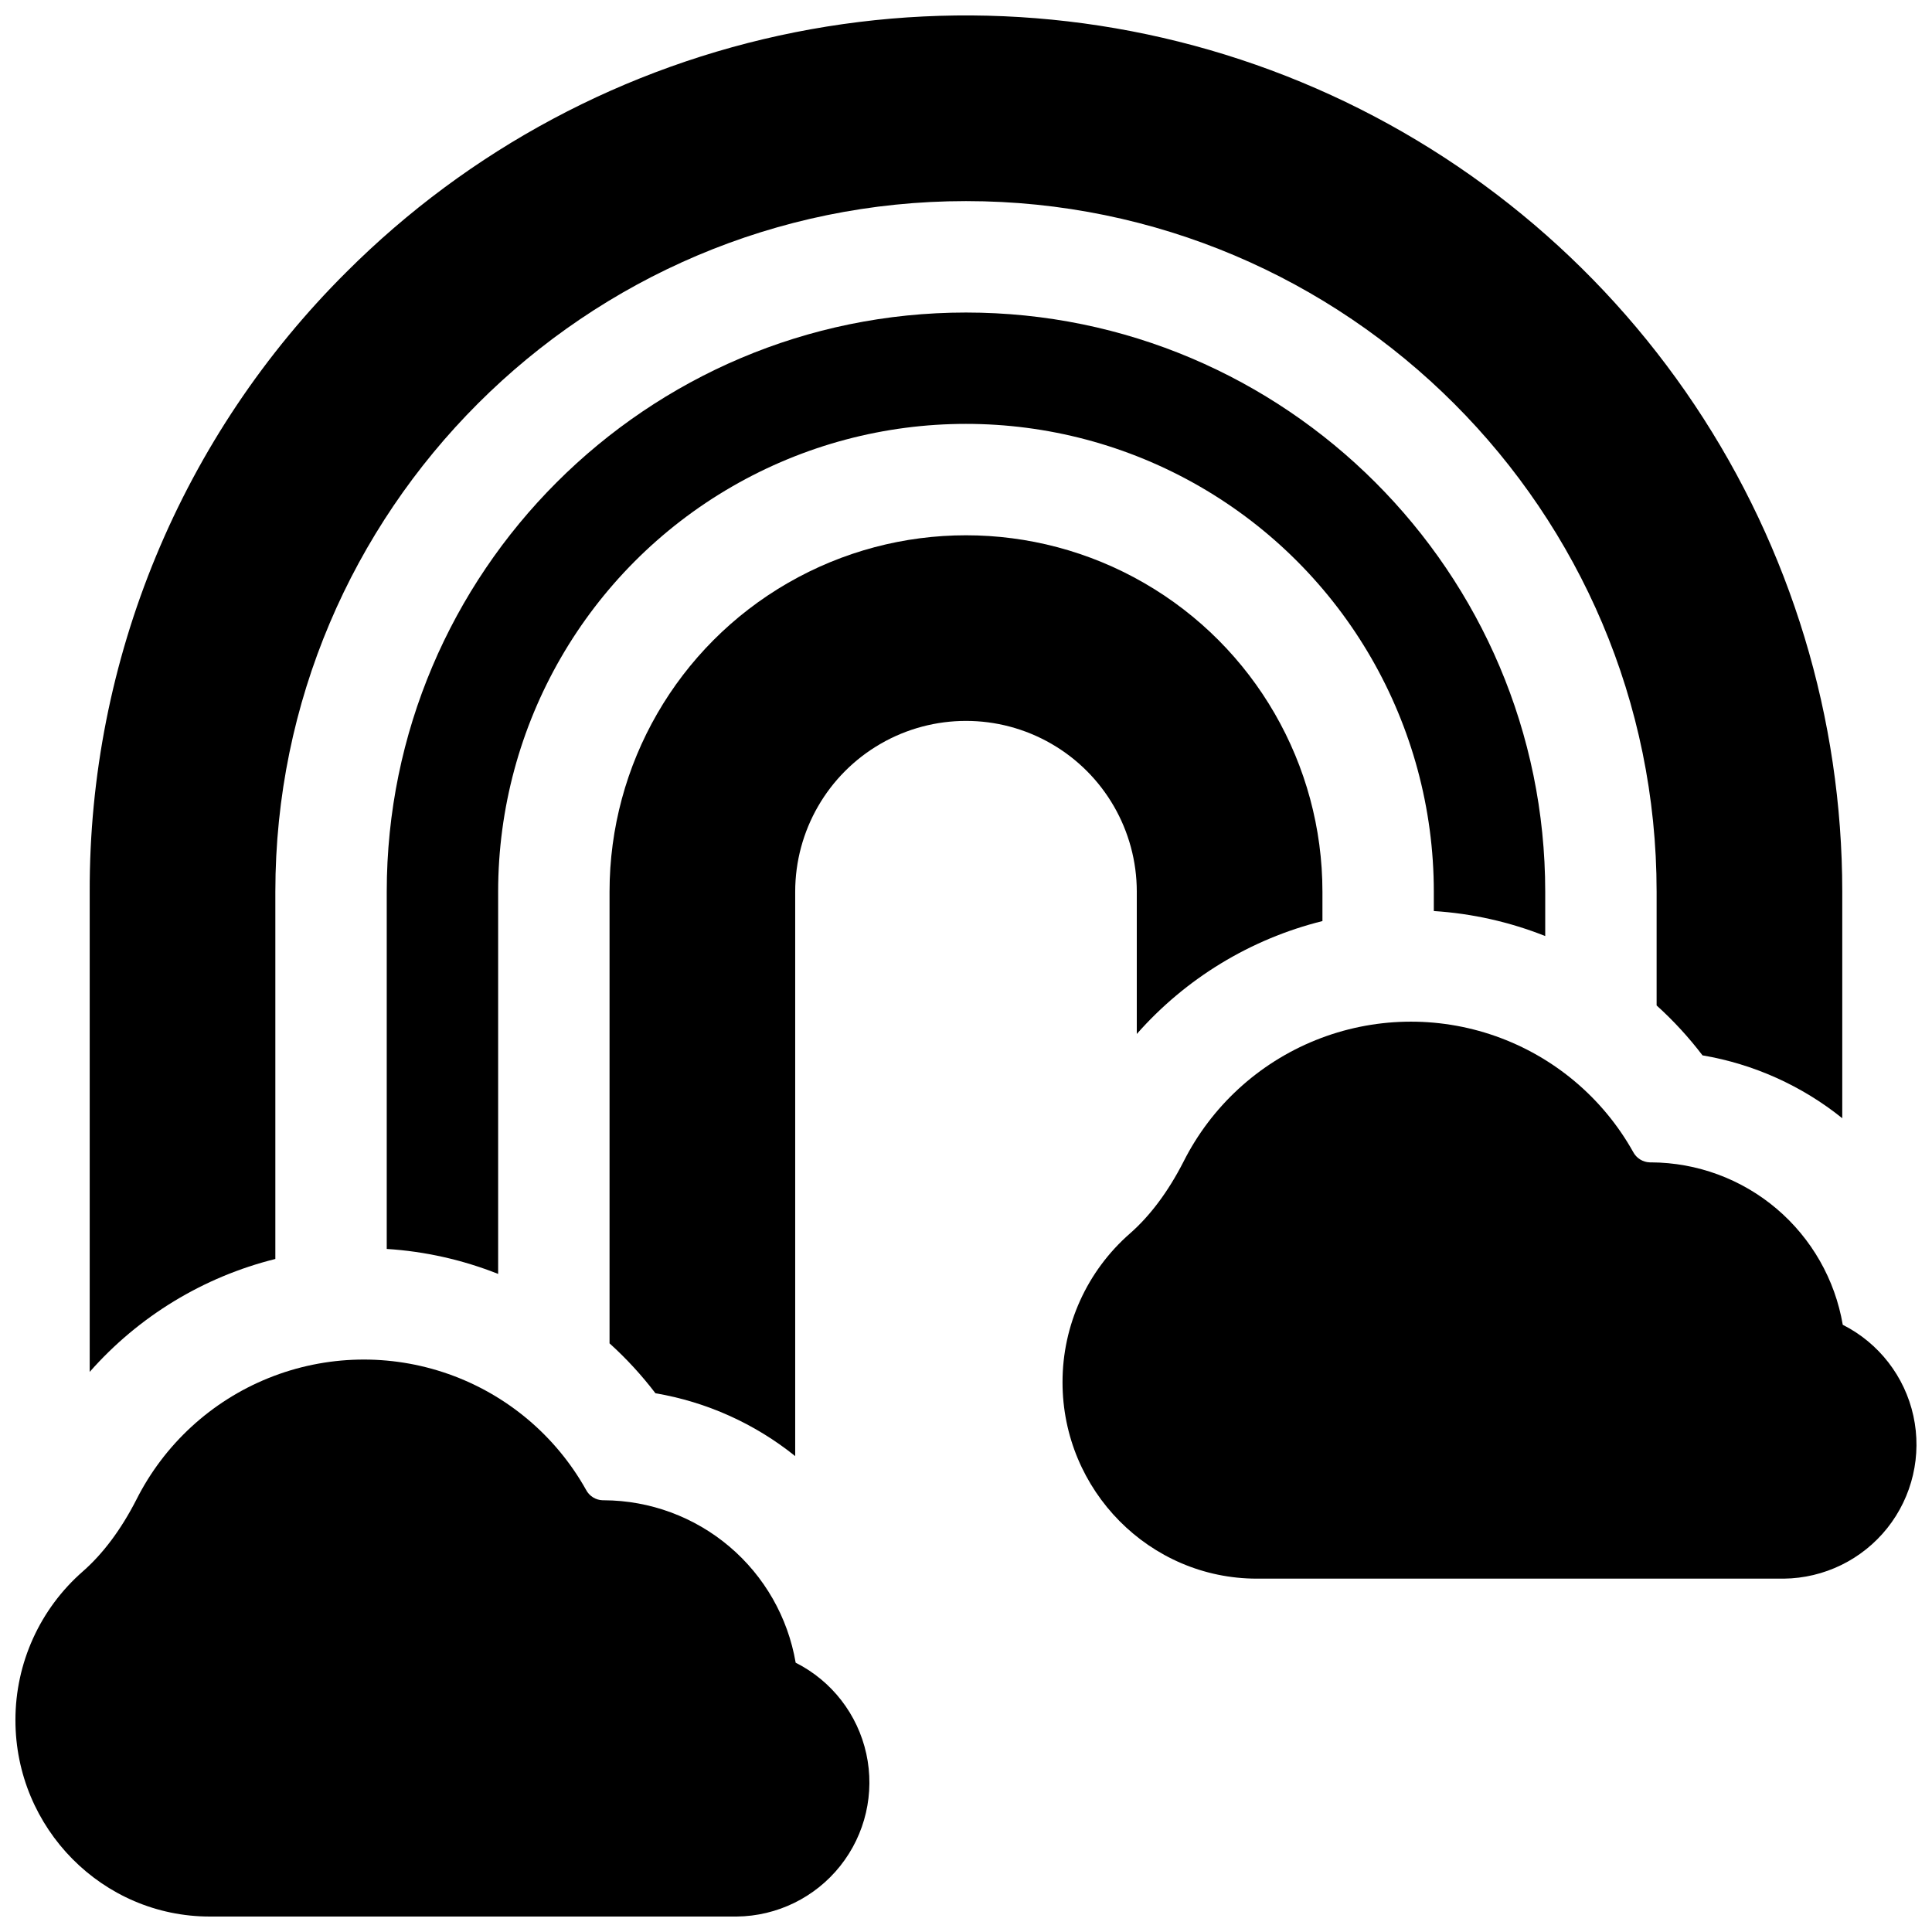
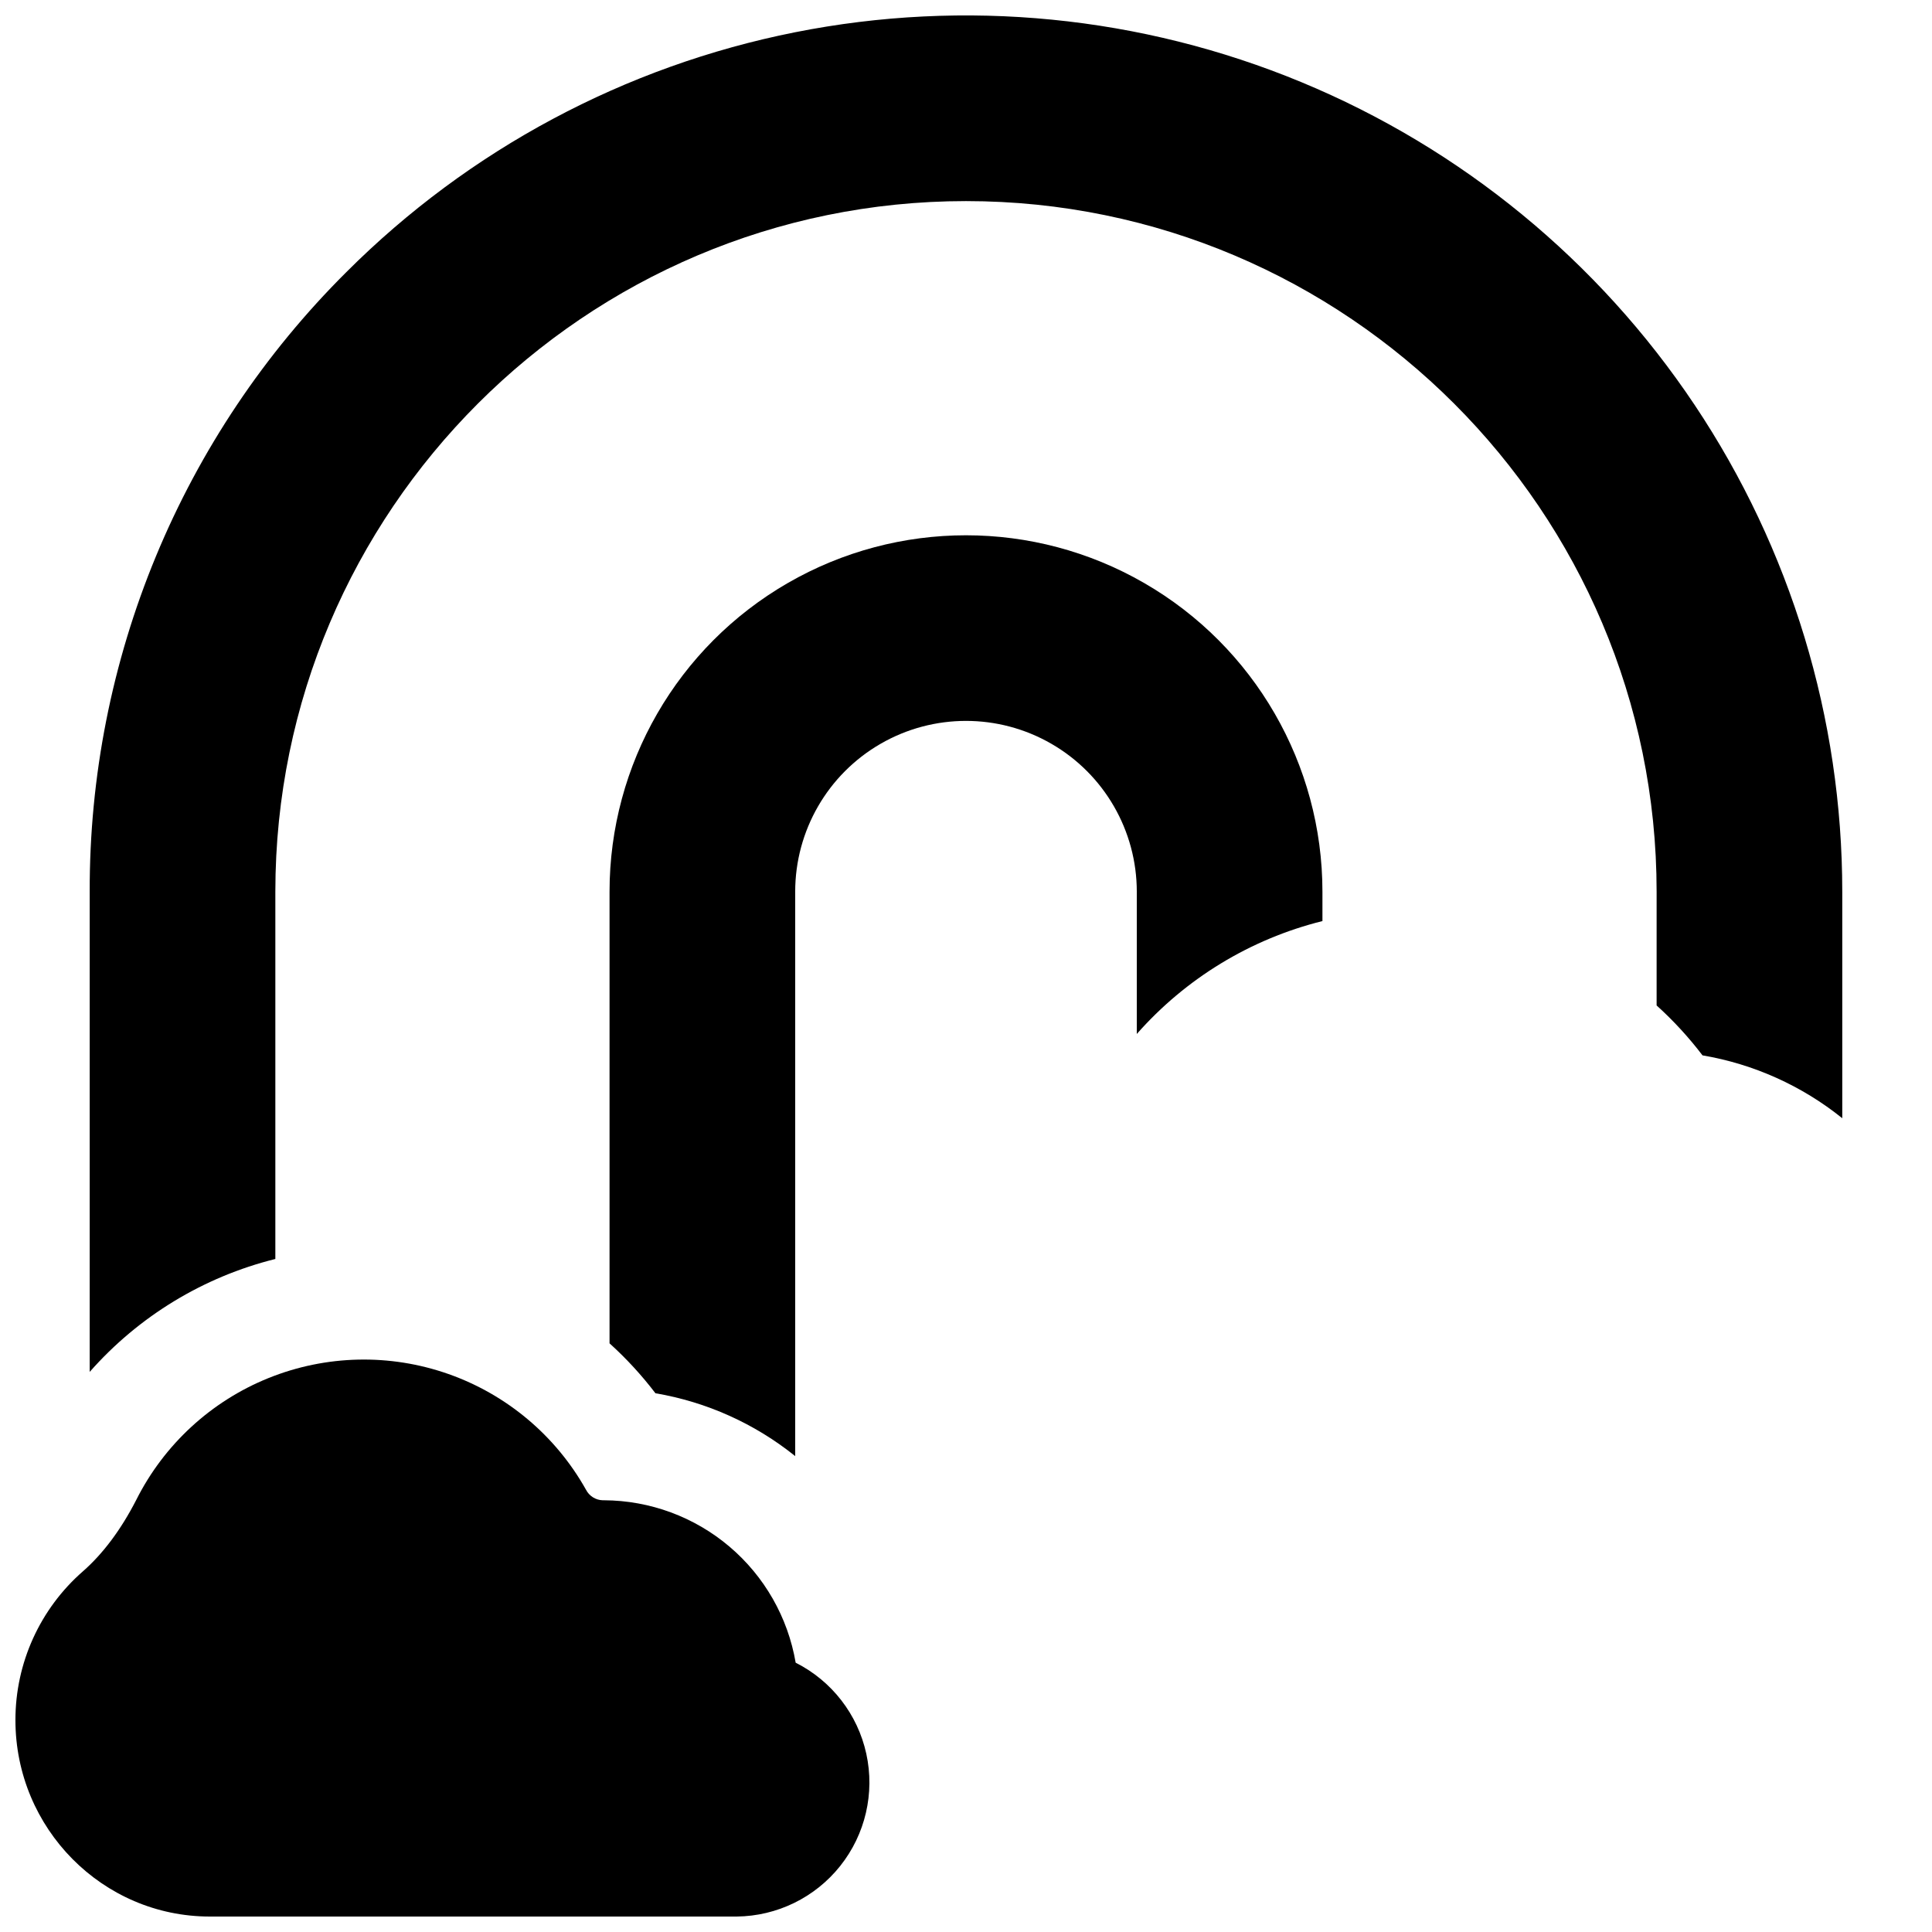
<svg xmlns="http://www.w3.org/2000/svg" width="800px" height="800px" version="1.1" viewBox="144 144 512 512">
  <defs>
    <clipPath id="c">
      <path d="m148.09 504h226.91v147.9h-226.91z" />
    </clipPath>
    <clipPath id="b">
-       <path d="m425 414h226.9v149h-226.9z" />
-     </clipPath>
+       </clipPath>
    <clipPath id="a">
-       <path d="m167 148.09h466v359.91h-466z" />
+       <path d="m167 148.09h466v359.91h-466" />
    </clipPath>
  </defs>
  <g clip-path="url(#c)">
    <path d="m354.86 584.63c-2.051-12-8.266-22.895-17.551-30.766-9.289-7.871-21.051-12.219-33.227-12.277h-0.355 0.004c-1.875-0.051-3.57-1.117-4.43-2.785-8.02-14.316-20.984-25.223-36.465-30.676-15.48-5.449-32.418-5.074-47.641 1.059-15.223 6.133-27.688 17.605-35.066 32.266-4.055 7.93-8.855 14.316-14.148 18.961-11.387 9.945-17.91 24.332-17.891 39.449 0 28.695 23.105 52.043 51.504 52.043h139.64c10.699-0.113 20.773-5.035 27.434-13.406 6.664-8.371 9.199-19.293 6.91-29.742-2.289-10.449-9.164-19.312-18.715-24.125z" />
  </g>
  <g clip-path="url(#b)">
-     <path d="m632.35 495.08c-2.051-12-8.266-22.891-17.551-30.766-9.285-7.871-21.051-12.215-33.223-12.273h-0.355c-1.875-0.055-3.57-1.121-4.43-2.785-8.02-14.32-20.984-25.223-36.465-30.676-15.48-5.449-32.414-5.074-47.641 1.059-15.223 6.133-27.688 17.602-35.066 32.266-4.055 7.93-8.855 14.316-14.148 18.961-11.387 9.945-17.91 24.332-17.891 39.449 0 28.695 23.105 52.043 51.504 52.043h139.64c10.695-0.113 20.77-5.039 27.434-13.406 6.66-8.371 9.195-19.297 6.906-29.746-2.289-10.445-9.164-19.309-18.715-24.125z" />
-   </g>
+     </g>
  <g clip-path="url(#a)">
    <path d="m216.97 477.64v-97.316c0-100.92 82.105-183.03 183.03-183.03 100.92 0 183.02 82.105 183.02 183.02v30.141c4.453 4.023 8.523 8.453 12.16 13.227 13.566 2.305 26.316 8.039 37.039 16.66v-60.023c0-45.934-13.617-90.832-39.133-129.02-25.52-38.188-61.789-67.953-104.22-85.531-42.434-17.578-89.129-22.176-134.18-13.215-45.047 8.961-86.426 31.078-118.9 63.559-21.633 21.516-38.781 47.105-50.453 75.293-11.676 28.184-17.645 58.406-17.562 88.918v127.24c12.98-14.738 30.141-25.176 49.199-29.922z" />
  </g>
-   <path d="m553.5 392.06v-11.738c0-84.625-68.879-153.5-153.5-153.5-84.625-0.004-153.51 68.879-153.51 153.5v94.66c10.129 0.641 20.09 2.875 29.523 6.621v-101.28c0-44.297 23.629-85.227 61.992-107.38 38.359-22.148 85.621-22.148 123.98 0 38.359 22.148 61.992 63.078 61.992 107.38v5.117-0.004c10.125 0.641 20.09 2.879 29.52 6.625z" />
  <path d="m445.26 380.32v37.695c12.98-14.738 30.145-25.176 49.199-29.922v-7.773c0-33.75-18.004-64.938-47.23-81.809-29.227-16.875-65.238-16.875-94.465 0-29.227 16.871-47.23 48.059-47.23 81.809v119.68c4.453 4.023 8.523 8.449 12.16 13.223 13.566 2.305 26.316 8.039 37.039 16.66v-149.57c0-16.172 8.629-31.117 22.633-39.203 14.004-8.086 31.258-8.086 45.262 0 14.008 8.086 22.633 23.031 22.633 39.203z" />
</svg>